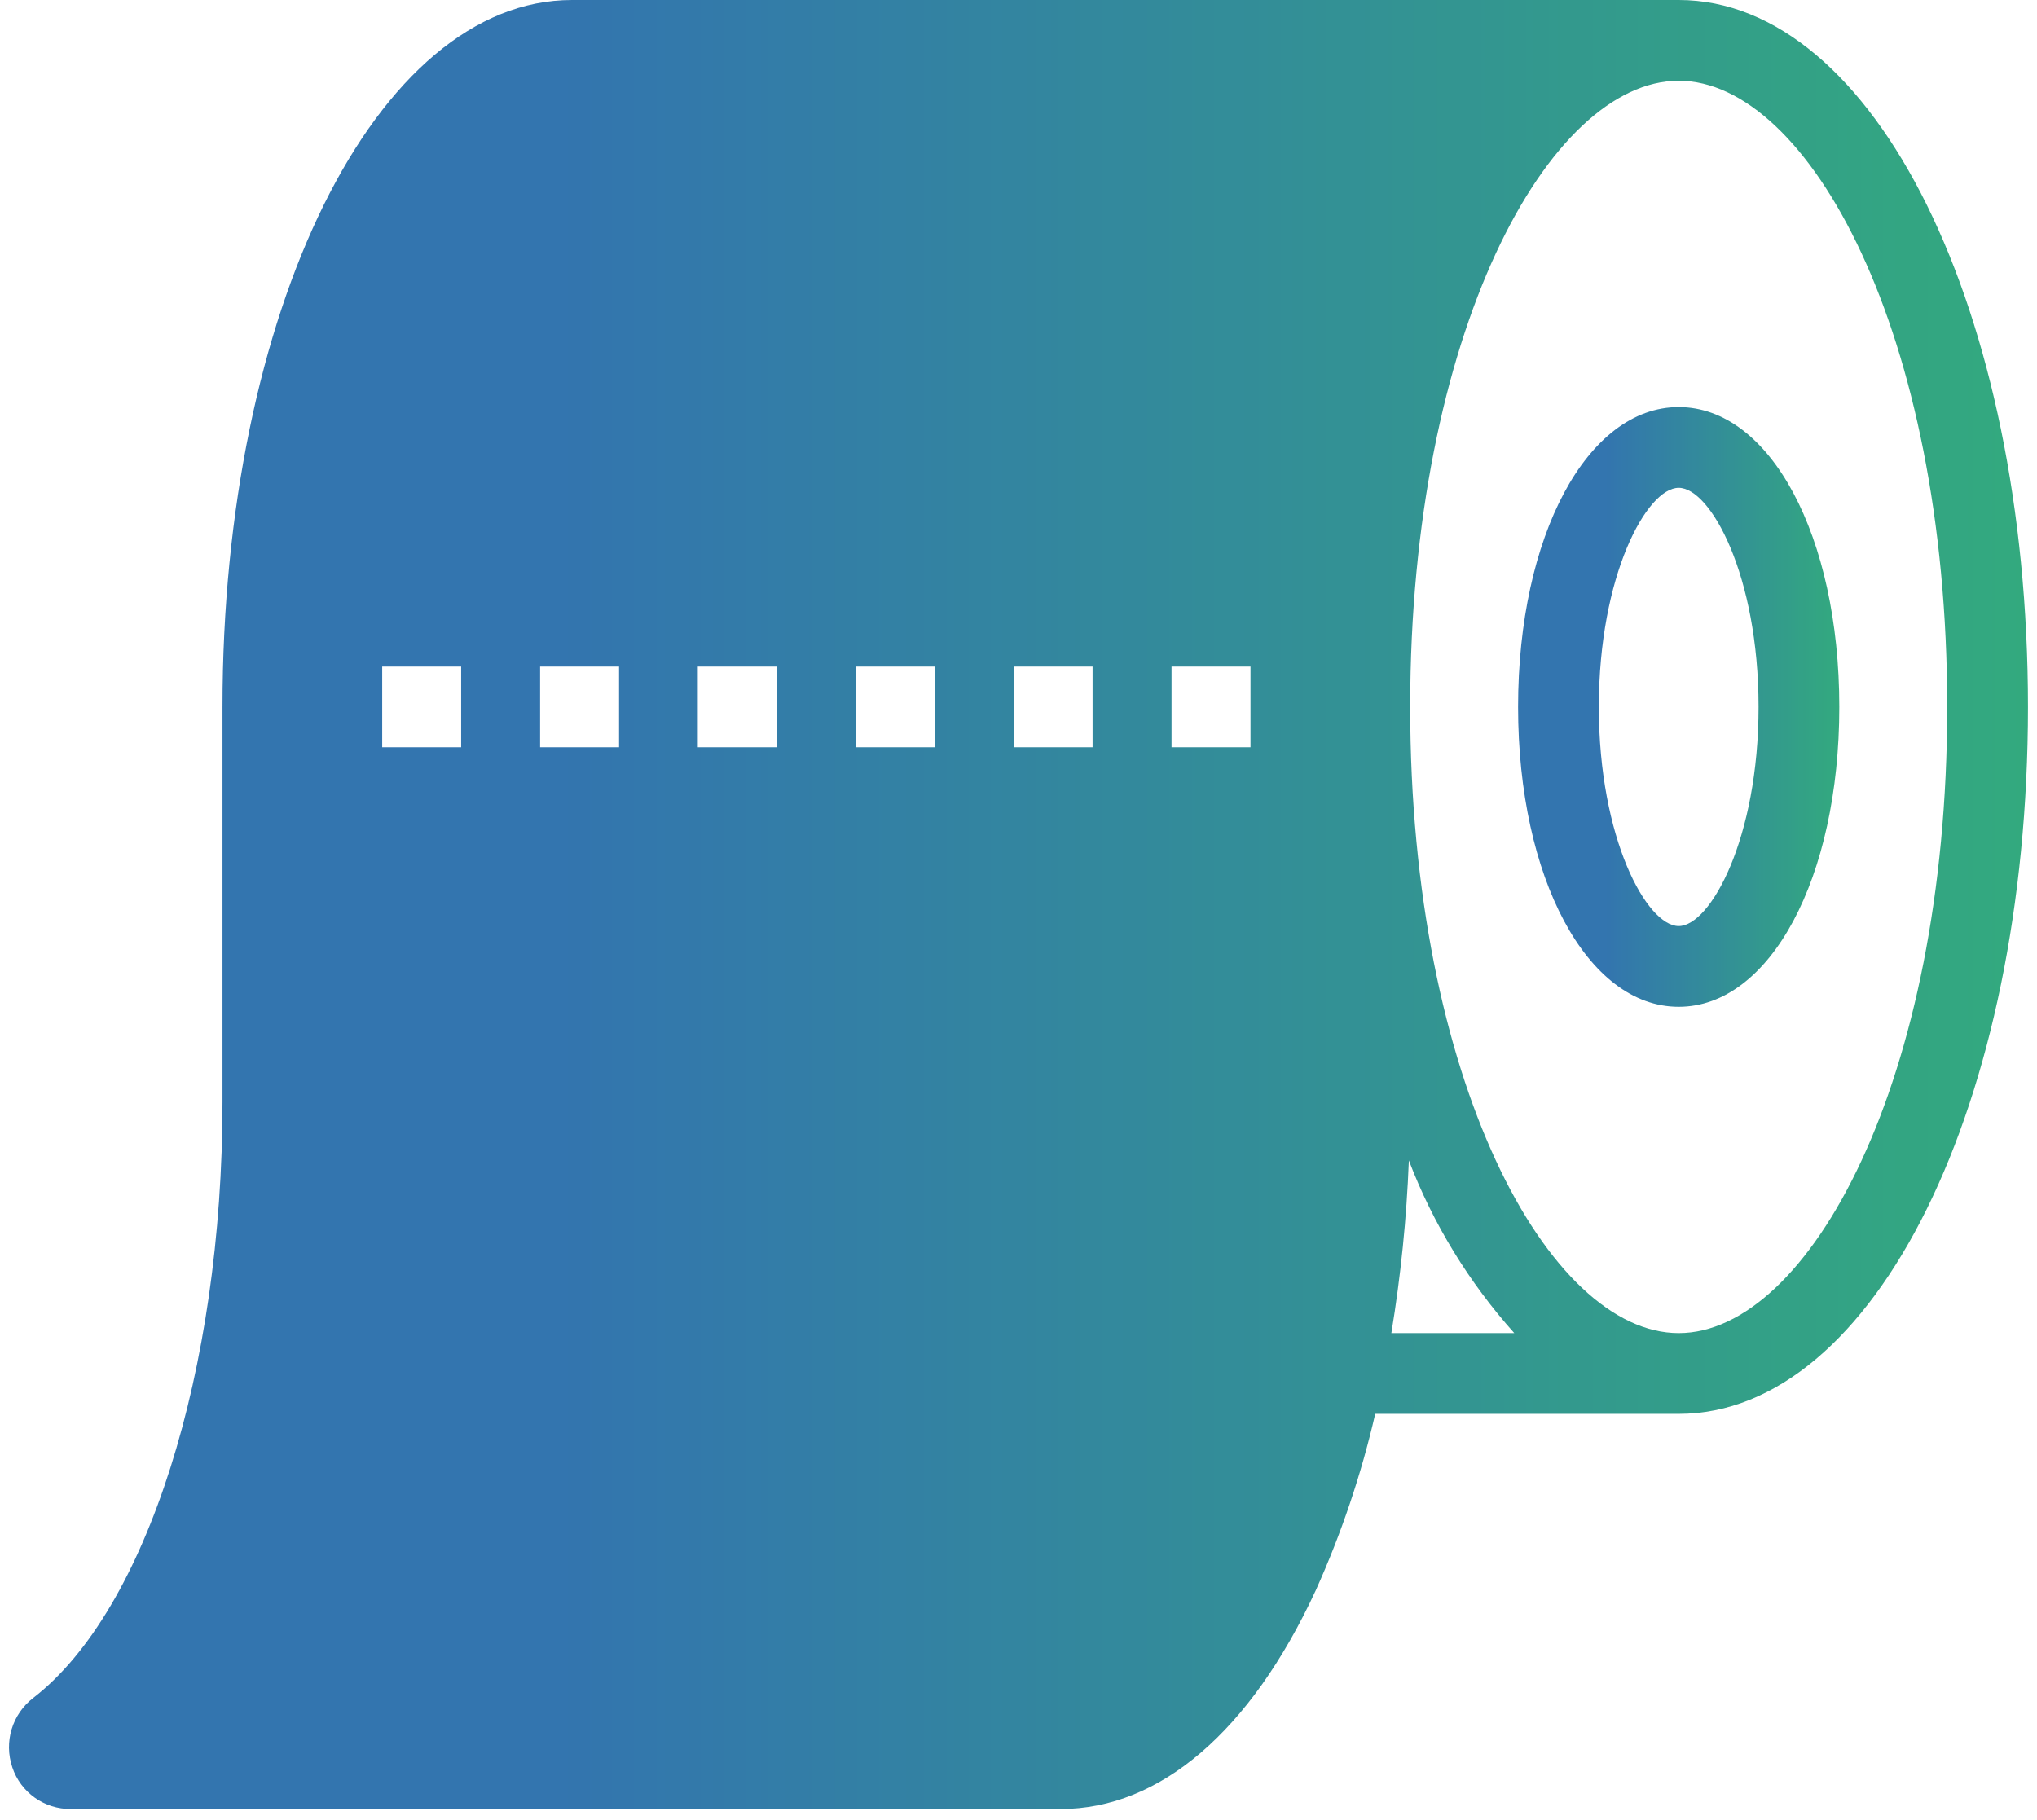
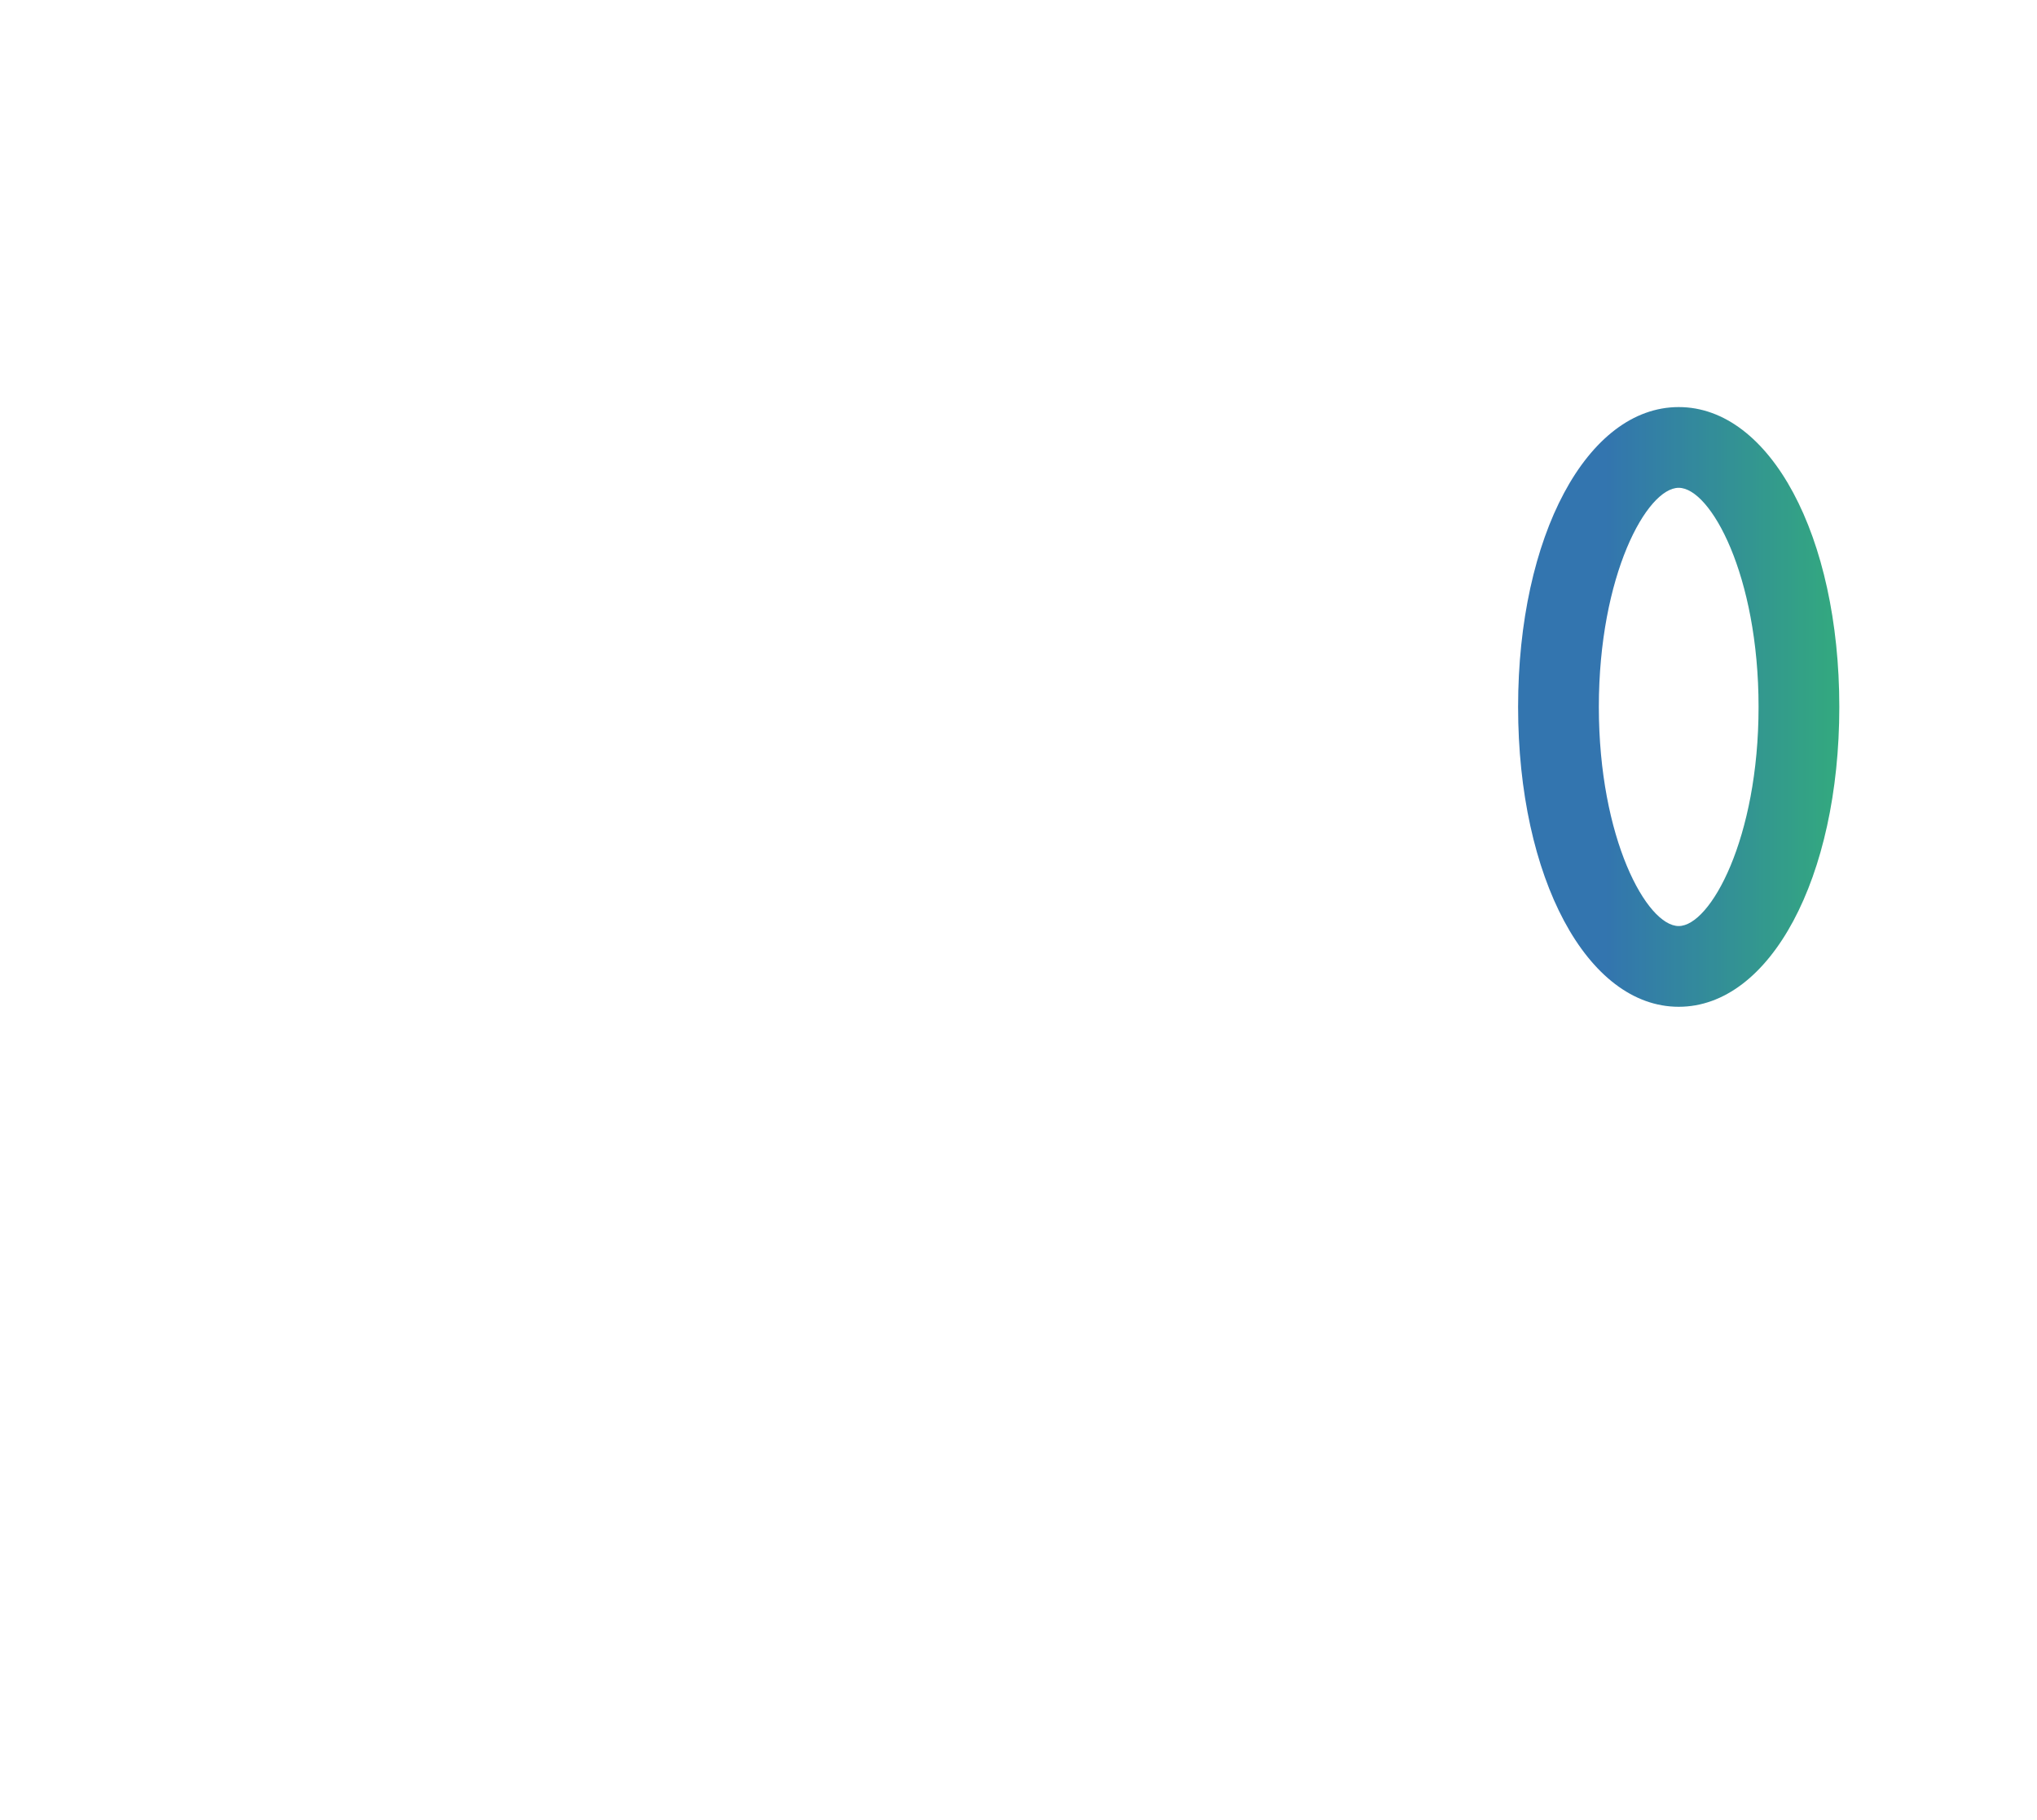
<svg xmlns="http://www.w3.org/2000/svg" width="122" height="109" viewBox="0 0 122 109" fill="none">
  <g opacity="0.8">
    <path d="M100.541 24.384C95.06 24.384 90.922 32.108 90.922 42.345C90.922 52.582 95.06 60.307 100.541 60.307C106.022 60.307 110.16 52.582 110.16 42.345C110.16 32.108 106.022 24.384 100.541 24.384ZM100.541 55.471C98.633 55.471 95.758 50.231 95.758 42.345C95.758 34.459 98.633 29.22 100.541 29.22C102.449 29.22 105.324 34.459 105.324 42.345C105.324 50.231 102.435 55.471 100.541 55.471Z" fill="url(#paint0_linear_445_11554)" />
-     <path d="M100.541 0H34.256C22.528 0 13.325 18.607 13.325 42.345V66.017C13.325 82.125 8.771 96.459 2 101.699C0.724 102.679 0.226 104.345 0.737 105.863C1.234 107.368 2.658 108.376 4.243 108.362H63.529C69.468 108.362 74.895 103.714 78.804 95.263C80.336 91.865 81.532 88.318 82.365 84.691H100.541C112.27 84.691 121.459 66.084 121.459 42.345C121.459 18.607 112.27 0 100.541 0ZM27.619 44.764H22.89V39.927H27.619V44.764ZM37.077 44.764H32.348V39.927H37.077V44.764ZM46.522 44.764H41.792V39.927H46.522V44.764ZM55.979 44.764H51.25V39.927H55.979V44.764ZM65.437 44.764H60.708V39.927H65.437V44.764ZM74.895 44.764H70.166V39.927H74.895V44.764ZM83.332 79.854C83.896 76.428 84.245 72.976 84.38 69.51C85.831 73.312 87.98 76.818 90.694 79.854H83.332ZM100.541 79.854C92.776 79.854 84.46 64.781 84.46 42.345C84.46 19.91 92.776 4.836 100.541 4.836C108.306 4.836 116.622 19.91 116.622 42.345C116.622 64.781 108.306 79.854 100.541 79.854Z" fill="url(#paint1_linear_445_11554)" />
  </g>
  <defs>
    <linearGradient id="paint0_linear_445_11554" x1="90.922" y1="24.384" x2="110.16" y2="24.384" gradientUnits="userSpaceOnUse">
      <stop offset="0.271" stop-color="#00529B" />
      <stop offset="1" stop-color="#00945E" />
    </linearGradient>
    <linearGradient id="paint1_linear_445_11554" x1="0.539" y1="0" x2="121.459" y2="0" gradientUnits="userSpaceOnUse">
      <stop offset="0.271" stop-color="#00529B" />
      <stop offset="1" stop-color="#00945E" />
    </linearGradient>
  </defs>
</svg>